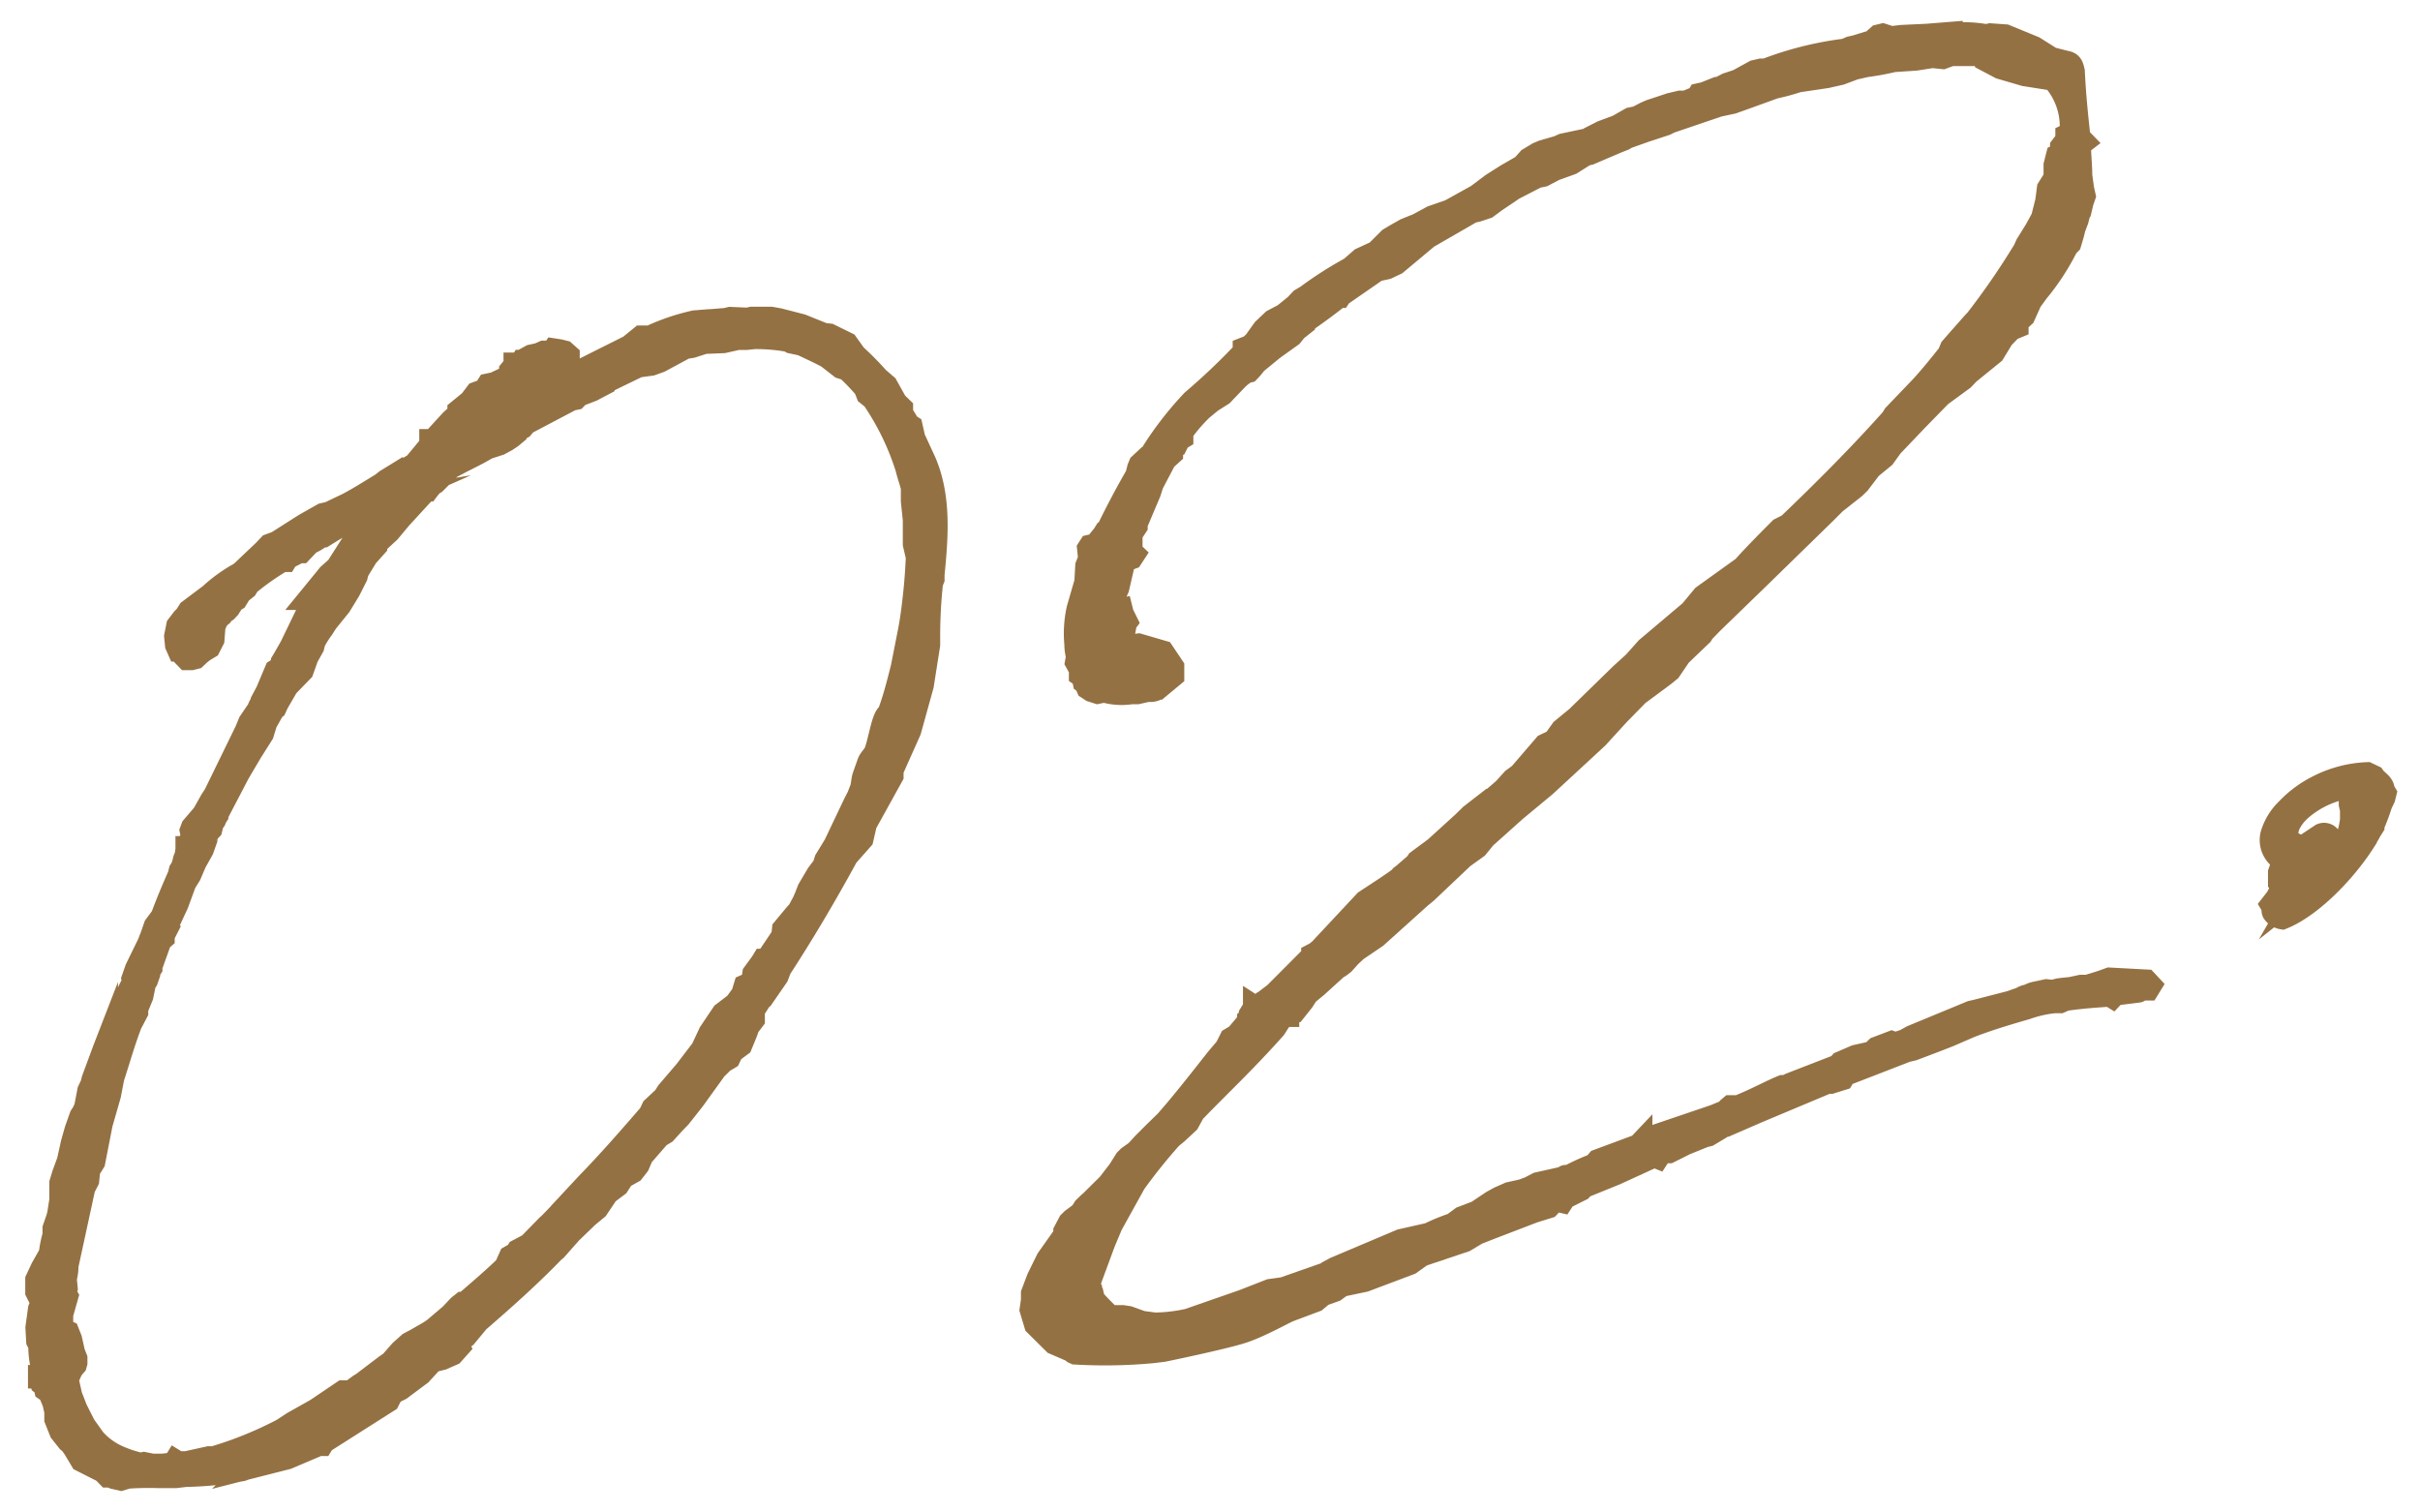
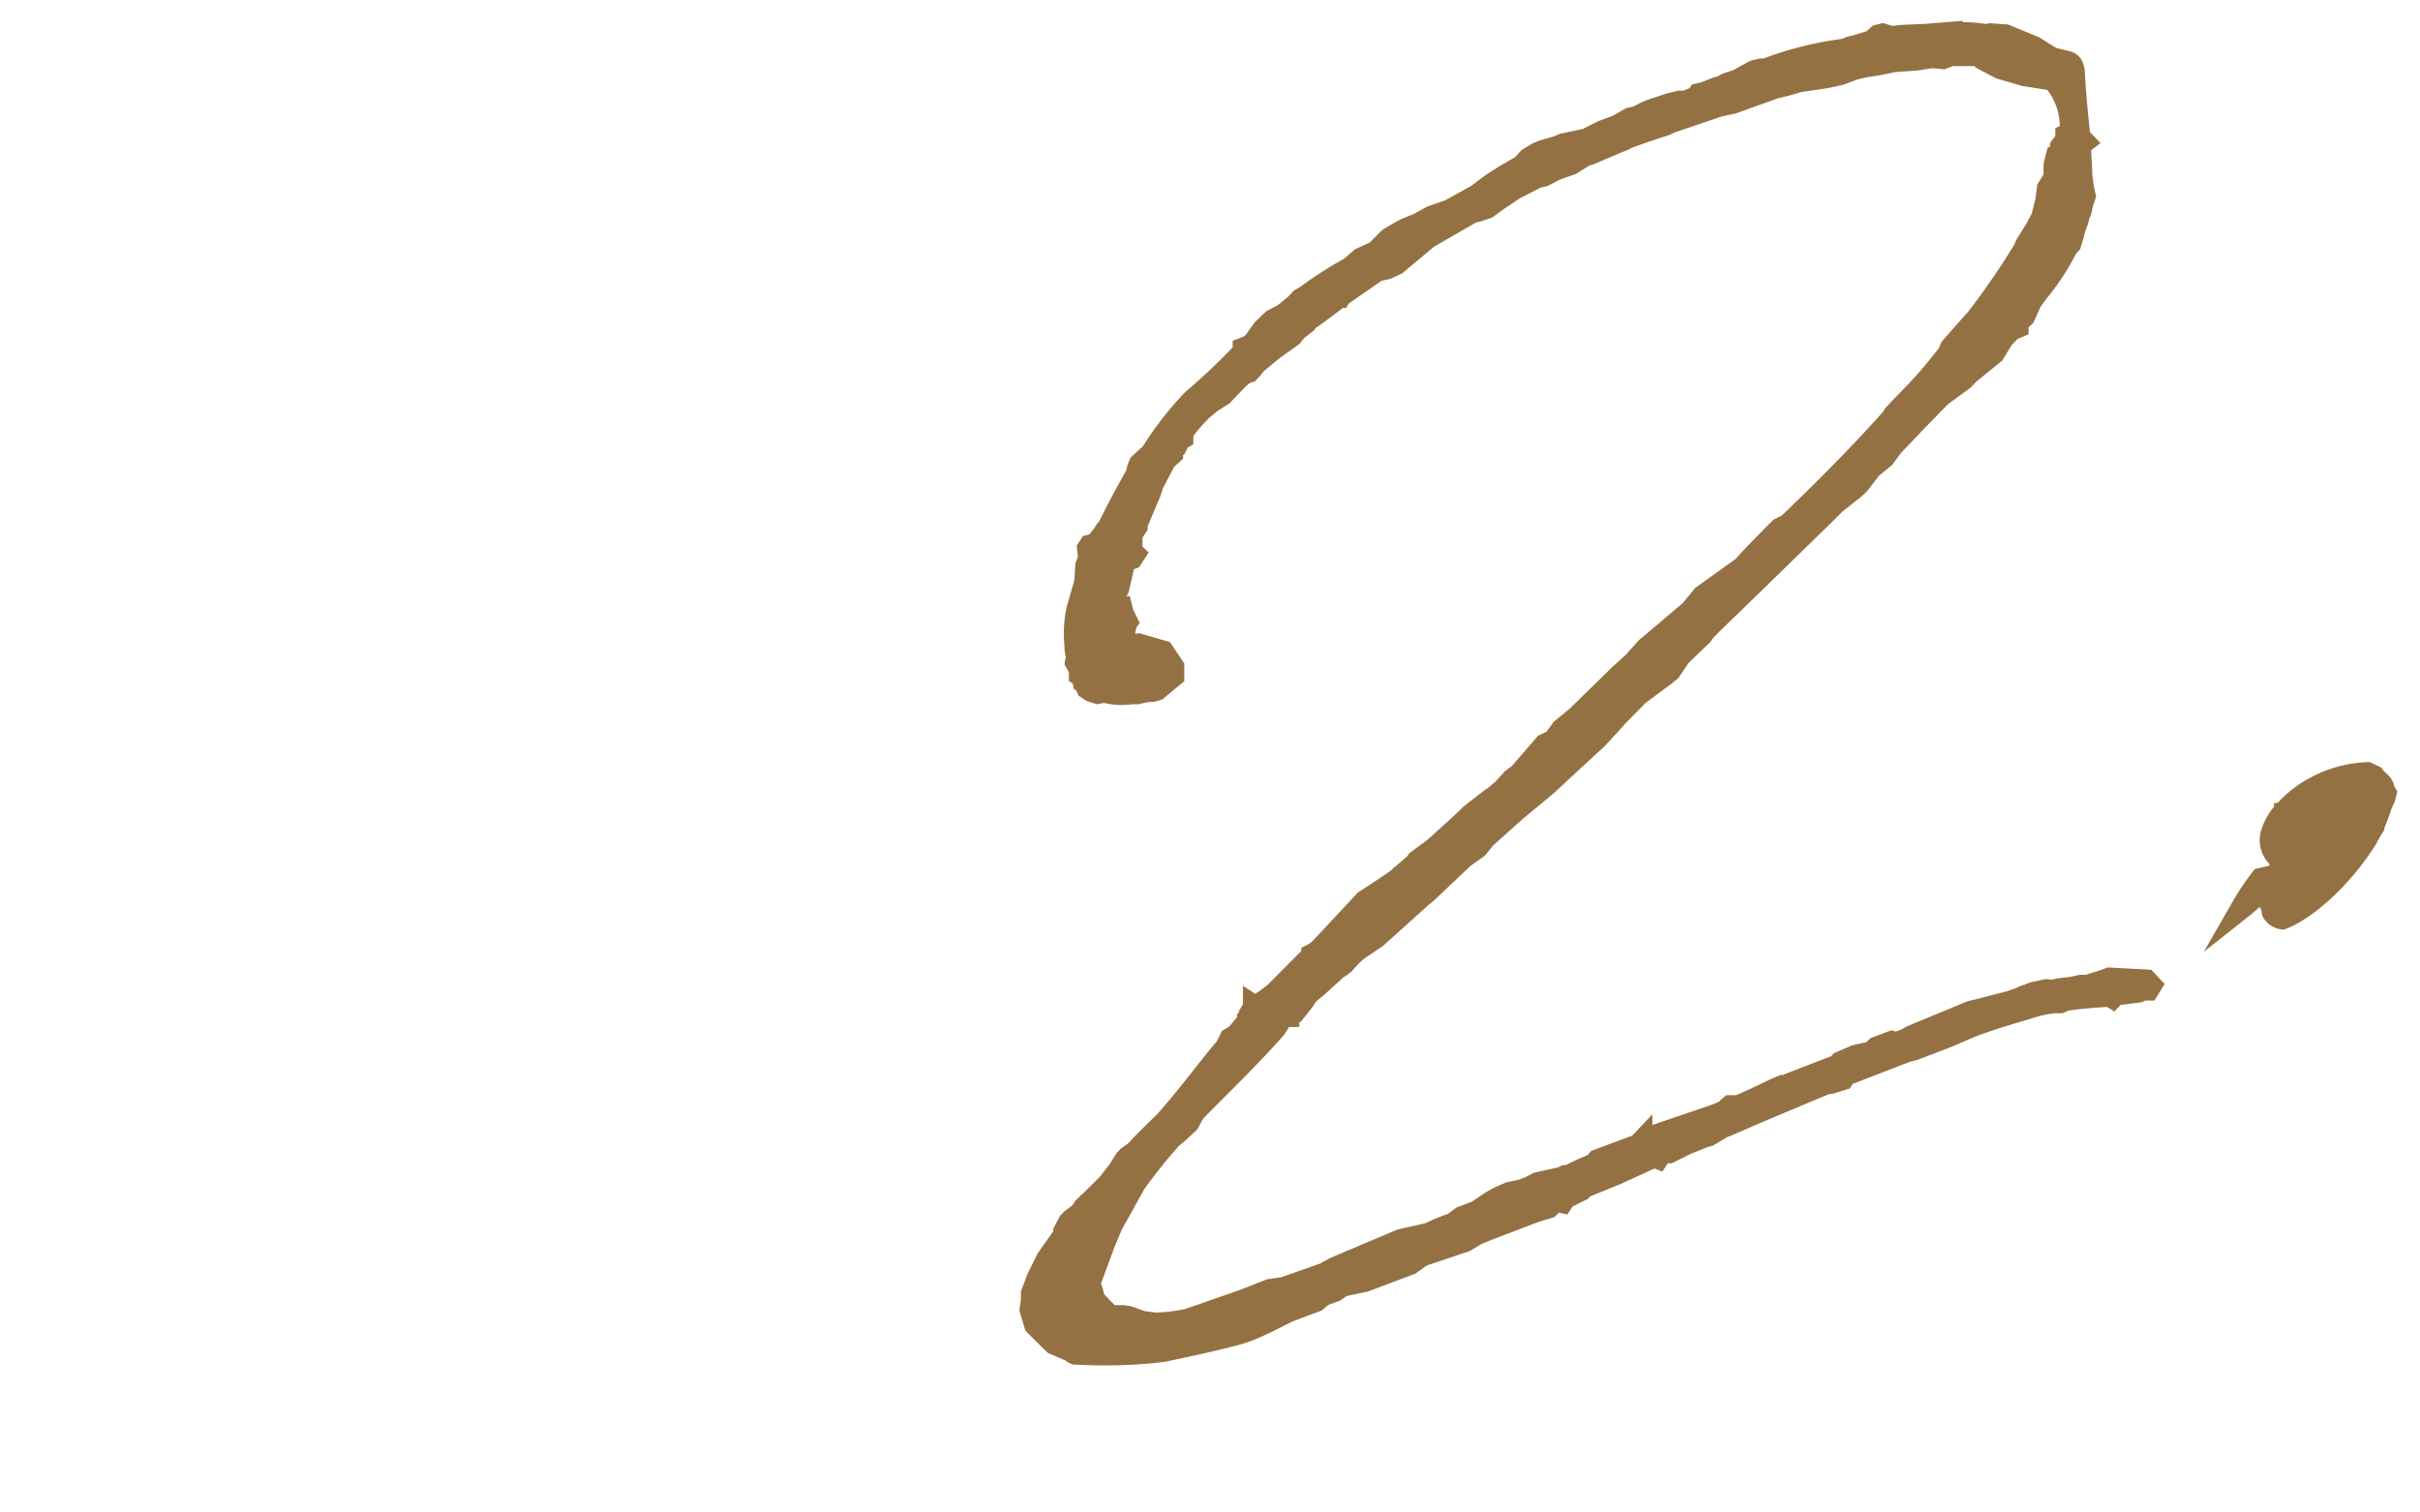
<svg xmlns="http://www.w3.org/2000/svg" width="160" height="100" viewBox="0 0 160 100">
  <defs>
    <style>.cls-1{fill:#947143;stroke:#947143;stroke-miterlimit:10;stroke-width:1.48px;}</style>
  </defs>
  <g id="svg">
-     <path class="cls-1" d="M5.49,73.54l.15-.33.21-1.1.2-.42.08-.32.74-2,.19-.49,0,.07L8.25,66.1a9.76,9.76,0,0,1,.57-1.18l-.05-.21L9,64.05l.82-1.68.19-.49.23-.66.46-.62c.33-.9.72-1.82,1.12-2.73l.08-.32.11-.17.09-.25.08-.32.1-.24.06-.39,0-.16.07,0,.08-.32.22-.35-.09-.43.09-.24.72-.84.53-.94.23-.35,2.06-4.22.24-.58L17,47l.06-.08a1.89,1.89,0,0,1,.26-.51l0-.09.32-.6.59-1.4.19-.12a.77.77,0,0,0,.21-.42l.11-.18.49-.86,1.18-2.44.1-.55,0-.16-.09,0L21.72,38l.56-.5,1-1.57.26-.51.17-.27.2-.42.17-.26,0-.45.12-.17.55-.2.38-.31.27-.13s0-.08.06-.09l-.34.15c-1.34.75-2.6,1.48-3.72,2.18l-.14,0a4,4,0,0,1-.8.48l-.54.57h-.3l-.08,0-.11.18L19,36.9l-.11.18-.23,0a17.62,17.62,0,0,0-2.21,1.55l-.16.26-.39.31-.27.44-.2.12-.28.44-.18.19-.2.12-.11.17-.25.21-.16.33-.09.25,0,.07-.06.76-.26.51-.2.12-.16,0-.11.18-.13.1-.31.29-.28.07h-.3l-.3-.31L12,43l-.16,0H11.8l-.15-.34-.06-.59.14-.7.35-.46.19-.19.22-.35,1.41-1.06a9.93,9.93,0,0,1,2-1.43l1.55-1.47.36-.38.49-.18,1.84-1.17L21.34,34l.43-.1L23,33.31c.74-.39,1.46-.85,2.25-1.33l.26-.21.39-.24,0,.07c.45-.32,1-.59,1.52-.93l1-1.21.19-.19-.15,0,0-.16.16,0,1.21-1.32.44-.4.05-.09,0-.16.76-.62.41-.54.55-.2.22-.35.43-.09.34-.16,0,.08.65-.45.06-.09,0-.16,0-.07.29-.36v-.08l.16,0,.21,0,.11-.18h.07l.06-.09.47-.26.5-.11.34-.15.16,0c.07,0,.14,0,.16,0l.28-.06.06-.09.39.06.32.08.27.24V24l-.27.44.17.11-.11.17c-.09-.05-.16,0-.18-.11l-.49.49-.22.35,5.13-2.57.76-.62h.6a14.19,14.19,0,0,1,2.94-1l1-.08h.07l1-.08.29-.07,1.13.05.29-.06.74,0,.23,0h.31l.55.1L53,21.5l1.07.43,0,.08.31.07.46.05L56,22.7l.55.77A20.37,20.37,0,0,1,58.06,25l.56.48.63,1.13.38.37v.37c0,.07.1.13.1.13l.36.59.17.11.18.79.72,1.56c1,2.34.8,4.93.55,7.46v.3l-.1.25a32.93,32.93,0,0,0-.19,3.5l0,.6L61,45.31l-.83,3L59,50.93v.37l-1.76,3.18-.23,1-1,1.13c-1.49,2.74-3,5.26-4.42,7.44l-.19.5L50.4,66l-.12.1-.45.71,0,.15,0,.46-.35.46-.14.4-.34.83-.58.43-.2.42-.4.24-.49.48-1.44,2-.93,1.18-.37.38-.6.66-.4.24-1.13,1.3-.25.59-.35.45-.66.37-.34.53-.7.53-.67,1-.63.52-1.11,1.07-1,1.13-.13.1c-1.58,1.64-3.27,3.14-5,4.64l-.83,1-.58.43.14.27-.42.47-.68.3L28.6,90l-.78.85-1.34,1-.54.27-.26.51L21.4,95.35l-.11.18-.22,0L19,96.41l-2.56.65L16.5,97c-.14,0-.34.15-.48.19a22.05,22.05,0,0,1-3.74.38l-.66.08-.6,0-.54,0a20.88,20.88,0,0,0-2.24.05l.16,0L8,97.82l-.48-.11-.24-.1-.16,0-.3-.31-1.44-.73-.47-.79-.23-.33L4.5,95.3,4,94.67l-.33-.83,0-.51-.13-.58-.17-.41-.05-.21L3.16,92,3,91.89l-.05-.22-.11-.12-.08-.06-.1-.43-.07,0,0-.07.15,0,0-.22,0-.22h.07a6.23,6.23,0,0,1-.2-1.61l-.14-.27-.05-.89.17-1.24.25-.58-.16,0-.27-.54,0-.82.35-.75L3.24,83l.06-.08a7.39,7.39,0,0,1,.25-1.26l0-.44.14-.41a3.8,3.8,0,0,0,.17-.56L4,79.35l0-1.14.17-.56.33-.9.26-1.18.25-.88.32-.9Zm5.12-11.35-.23.65L10,63.9,10,64l-.06.09-.09.25,0,.07-.14.4L9.58,65l-.18.87-.34.83,0,.23-.31.59-.06.09c-.48,1.23-.81,2.43-1.21,3.65L7.26,72.4l-.55,1.92-.49,2.51-.33.53-.07.69-.26.51L4.45,83.68a3.2,3.2,0,0,1-.11.85l0,.07.06.59-.08.32.12.2-.34,1.2v1h.07l.33.15.19.48.19.86.16.41,0,.16,0,.14L5,90.25l-.24.28-.3.67.24,1.07.35.9.54,1.07.65.91a4.59,4.59,0,0,0,1.69,1.2,7.67,7.67,0,0,0,1.38.44l.21-.05.55.11a.32.32,0,0,0,.23,0l.46,0,.73-.09.11-.18.18.11.53,0,1.5-.33h.31a25.16,25.16,0,0,0,4.54-1.84l.72-.47,1.53-.86L22.67,92l.52,0,.58-.43.2-.12,1.54-1.17.32-.22.66-.75.56-.5.47-.25.87-.5.32-.22,1.07-.91.55-.58.25-.2.15,0c.94-.81,1.89-1.62,2.69-2.4l.3-.67.4-.23.11-.18.74-.39,1.22-1.25.12-.1.55-.57c.07,0,.13-.11.18-.2l1.76-1.89c1.4-1.44,2.77-3,4.15-4.6l.2-.42.75-.7.22-.35,1.19-1.39,1.1-1.44.51-1.09L47.78,67l.84-.64.46-.63.17-.56.34-.15.17-.26.06-.4.52-.71.11-.18.21,0,1.07-1.59.05-.46.83-1,.18-.19.32-.6.15-.34.19-.49.59-1,.41-.54.13-.41.61-1,1.28-2.69.26-.51.19-.49c.09-.24.09-.62.18-.86l.32-.9c.1-.25.35-.45.45-.7.19-.49.39-1.59.58-2.08s.24-.28.38-.69c.32-.89.56-1.85.8-2.8L60.05,42c.18-.87.29-1.72.39-2.64s.15-1.69.19-2.52l-.2-.86,0-.6v-1l-.13-1.25,0-.89c-.1-.42-.26-.84-.36-1.27a17.3,17.3,0,0,0-2.23-4.6l-.37-.3-.16-.41A14.43,14.43,0,0,0,56,24.43l-.41-.13-.9-.7-.51-.26L53.47,23,53,22.78l-.7-.15-.18-.1a12.11,12.11,0,0,0-2.22-.19l-.58.06H49l-.23,0-.93.21-1.26.05-.84.27L45.3,23l-1.67.9-.56.2-.87.12-2.31,1.12,0,.08-.74.39-.49.19c-.14,0-.27.13-.41.17l-.18.19-.29.06-3,1.58-.24.28-.47.25,0,.16-.25.21-.33.22-.46.25-.78.25-.66.37-1.08.55-.74.39-1,1-.2.12-.23.28-.06.08-.07,0-.37.38L26.5,34.25l-.77.92-.87.8,0,.15-.6.67-.61,1-.08.32-.47.93-.61,1-.88,1.09-.28.44a5.74,5.74,0,0,0-.55.88l-.08.32-.38.68-.32.9L19,45.38l-.65,1.12-.15.33-.13.11-.48.86-.22.72-.77,1.22-.82,1.39-1.42,2.72,0,.07-.11.17c-.06.09,0,.16-.11.18l-.1.24-.08.32-.18.19-.15.34,0,.16-.23.65-.48.86-.35.82-.33.53-.51,1.39-.66,1.42c-.06.09-.06.09,0,.16l-.26.51,0,.16ZM35.46,25.64h.3l.07.29.79-.48-.14,0-.13.1-.21.05-.32-.08Z" />
    <path class="cls-1" d="M136.27,65.4l.66-.07.65-.14H138l.91-.28.56-.2,2.43.13.29.31-.16.26h-.3l-.08,0c-.07,0-.19.12-.27.14l-1.53.19-.18.19-.18-.11c-1,.06-2,.14-2.94.28l-.34.15h-.37a8,8,0,0,0-1.86.42c-1,.29-2.33.67-3.71,1.2l-1.43.62-.9.35-1.45.55-.43.1-4.08,1.58-.16.27-.77.24-.23,0-4.6,1.93-2.12.92a.74.74,0,0,0-.34.15l-.8.48-.28.07-1.24.5-1.08.54h-.37c-.08,0-.13.1-.2.12l-.17.26-.25-.1-2.58,1.18-2.07.84-.18.19-1.08.54-.17.26-.47-.11-.43.46-1,.31-2.84,1.09-.89.35-.8.48L94,83l-.77.55-3,1.13L88.71,85l-.45.33-.56.2-.14,0L87,86l-1.52.57c-.09-.06-1.88,1-3.2,1.46-1.12.4-5.35,1.27-5.35,1.27l-.73.09a33.94,33.94,0,0,1-5.08.09c-.09-.06-.16,0-.18-.12l-1.25-.54-1.24-1.23-.3-1,.09-.62,0-.46.38-1,.62-1.26,1.14-1.61,0-.23.31-.59.19-.19.58-.43.22-.35.31-.3.12-.1,1.17-1.16.7-.91.44-.7.19-.19.45-.32.12-.11.43-.47.67-.67.8-.78c1-1.13,2.07-2.49,3.36-4.13l.71-.84,0-.07.21-.42.4-.24.77-.92,0-.14.12-.11,0-.22.27-.44v-.07l.17.11.18-.19.13-.11h.07l.06-.09L84,65.9h.07l2.7-2.71,0-.07L87,63l.26-.21,3-3.21c2.29-1.49,2.35-1.58,2.4-1.67l.13-.1.82-.71.11-.17,1.16-.86,1.87-1.7.49-.48,1.29-1h.07l.82-.71.6-.66.45-.33,1.67-1.94.61-.29.51-.72,1-.82,2.9-2.83.87-.79.84-.94,2.9-2.45.83-1,2.59-1.86c.07,0,0-.08,2.5-2.58l.54-.27c2.35-2.25,4.68-4.58,6.84-7l.16-.26,1.83-1.91c.6-.66,1.19-1.39,1.77-2.12L129,23l.48-.55,1-1.13.18-.19a49.57,49.57,0,0,0,3.17-4.61l.15-.34.62-1,.42-.77.28-1.11.11-.85.44-.7,0-.84.16-.63.27-.14,0-.44.35-.46v-.3l.27-.13a4.66,4.66,0,0,0-1.17-3.57.07.07,0,0,1-.09,0l-1.78-.28-1.61-.47-1.1-.58L131,3.63h-2l-.55.2-.7-.07-1.08.17-1.48.1a16.45,16.45,0,0,1-1.8.33l-.79.18-.9.34-.93.21-1.89.28a15.08,15.08,0,0,1-1.55.42l-2.16.78-.62.22-.93.2-3.21,1.09-.27.14-1.4.46-1.18.42-.2.12-.41.16-1.85.79-.29.07-.92.58-1.11.4-.74.39-.43.09-1.55.8-.32.22-.85.57-.58.43-.63.21-.36.08L94.39,15.7l-2.08,1.74-.61.29-.65.14-2.4,1.66-.06.09-.07,0c-.76.62-1.54,1.17-2.32,1.72l0,.09-.38.3c-.07,0-.07,0-.13.11l-.29.36-1.23.88L83.05,24l-.3.37-.18.19-.22.05-.12.1a3.24,3.24,0,0,0-.57.5L81,25.9l-.18.19-.73.46-.63.52A11.29,11.29,0,0,0,78,28.81l.16,0,0,.14-.2.12-.21.42-.27.14V30l-.44.4L76.2,32l-.18.56-.88,2.08,0,.16-.34.52,0,1.14.19.18-.17.26-.48.18-.42,1.82-.15.34-.2.12-.15.33-.06.09.51.56.28-.06.07.28.27.55-.06.08-.1.55-.14.4-.06.4.12.19.23,0,.8-.11,1.61.47.67,1,0,.6-1,.83h-.08c-.05.09-.12.11-.27.14s-.23,0-.3,0l-.71.16-.23,0-.15,0A4.2,4.2,0,0,1,73,45.71l-.43.09-.41-.13-.26-.17-.15-.34-.09-.06-.11-.5-.05.09-.09-.06v-.37l-.26-.47.07-.39a3,3,0,0,1-.11-.8,7.47,7.47,0,0,1,.15-2.36l.51-1.76.06-1.07.19-.49-.07-.66.11-.17.43-.1.16-.26.3-.37.16-.26.13-.1c.62-1.27,1.25-2.46,1.9-3.58l.12-.48.1-.24.43-.4.15,0a22.2,22.2,0,0,1,2.9-3.81,43.15,43.15,0,0,0,3.4-3.23l0-.22.41-.16.31-.3.57-.8.62-.59.74-.39.76-.62.36-.38.4-.24c.71-.53,1.43-1,2.22-1.47l.67-.38.69-.6,1-.46.86-.86.4-.24.67-.38.82-.33.94-.51,1.18-.41,1.8-1,1-.75.93-.59,1.06-.61.42-.47.6-.36L102,10,103,9.71l.34-.15L105,9.21l.13-.1.81-.41,1-.37.86-.49.43-.09.54-.28.34-.15,1.33-.44.64-.15h.38l.75-.31.11-.18.36-.08.83-.33.14,0,.54-.28.7-.23L116,4.71l.43-.1h.3A22.42,22.42,0,0,1,122,3.29l.34-.15.36-.08.77-.24.28-.07.44-.39.29-.07.56.18.66-.08,1.71-.08,1.62-.13v.07a8,8,0,0,1,2.28.09l.28-.06,1,.07,1.9.78,1.14.72.95.24c.39.06.44.28.52.63.08,1.71.24,3.1.37,4.35l.3.31-.26.2c0,.75.09,1.41.08,2l.12.88.11.5-.14.41-.15.63-.06.09-.12.47-.19.5-.12.47-.17.57-.18.19-.06.09a15.47,15.47,0,0,1-1.9,2.9l-.46.63-.45,1-.44.4,0,.14,0,.16-.41.17-.55.57-.61,1-1.65,1.34-.36.38-1.49,1.09-1.59,1.63-1.64,1.72-.51.71-.89.73-.76,1-.31.3-1.27,1-.67.67-4.5,4.39-3,2.91-.55.57-.11.18-1.42,1.36-.68,1-.38.31-1.74,1.29L107,47.25l-1.39,1.52-3.42,3.16-2,1.66-2,1.79-.53.65-.91.65L94.3,59l-.38.31-1,.9L91,61.94l-1.31.89-.43.4-.42.47-.26.2-.2.12-1.31,1.19-.63.52-.28.44-.58.73-.29.06-.13.11,0,.09-.22,0-.31.3-.33.52c-2,2.25-3.72,3.84-5.36,5.55l-.38.69-.74.69-.38.31a36.21,36.21,0,0,0-2.41,3L73.49,81,73,82.17l-1,2.71L72,85l.12.2,0,.16.1.13.1.43.4.43.67.68H74l.23,0,.39.06.89.32.85.11a10.76,10.76,0,0,0,2.2-.26l3.62-1.26,1.79-.7.88-.12,2.85-1,.12-.1.47-.25L92.62,82l1.86-.42a12.7,12.7,0,0,1,1.58-.65l.58-.43,1-.38,1-.67.47-.26.68-.3.86-.19.48-.18.54-.28,1.57-.35c.15,0,.2-.12.27-.13l.22,0A14.62,14.62,0,0,1,105.4,77l.24-.28,2.69-1,.18-.19,0,.14.43-.09.34-.15.23-.36,3.83-1.3.83-.34.11-.17.13-.11.51,0c1.24-.5,2.11-1,2.93-1.33l.22,0,.27-.14,3.17-1.23.18-.2,1-.43,1.07-.24.31-.3,1-.38.25.09.62-.21.47-.26,3.92-1.62.35-.08,2.06-.53-.13.1a6.23,6.23,0,0,1,1-.38,1,1,0,0,1,.49-.19,1.54,1.54,0,0,1,.55-.2l.65-.14.46.05Z" />
-     <path class="cls-1" d="M150.85,57.12l.18-.19a1.53,1.53,0,0,1-.84-1.77,3.83,3.83,0,0,1,1-1.64,7.33,7.33,0,0,1,2-1.5,7.86,7.86,0,0,1,3.33-.89l.42.2c.22.33.63.46.65.91l.12.2-.08.32-.2.42a13.34,13.34,0,0,1-.52,1.39l0,.07-.22.35a1.85,1.85,0,0,1-.28.44l0,.07C155,57.75,152.7,60,150.9,60.71a.9.9,0,0,1-.61-.39.39.39,0,0,1,0-.3l-.12-.2.35-.45.37-.69,0-.07-.2-.25v-.68l.14-.4,0-.08Zm3.64-.82.65-.82a5.54,5.54,0,0,0,.31-1.27v-.67l-.08-.36,0-.16,0-.14,0-.45-.28-.24-.45,0A6.29,6.29,0,0,0,152,53.63c-1,1-1.17,2.14.3,2.33l1.17-.78a.46.46,0,0,1,.57.17v.07a.56.56,0,0,1,.06.59Zm-1.35,1a16.13,16.13,0,0,0-1.24,1.85,8.33,8.33,0,0,0,1.75-1.89C153.44,57.29,153.28,57.25,153.14,57.28Z" />
+     <path class="cls-1" d="M150.85,57.12l.18-.19a1.53,1.53,0,0,1-.84-1.77,3.83,3.83,0,0,1,1-1.64,7.33,7.33,0,0,1,2-1.5,7.86,7.86,0,0,1,3.33-.89l.42.2c.22.33.63.46.65.91l.12.2-.08.32-.2.42a13.34,13.34,0,0,1-.52,1.39l0,.07-.22.35a1.85,1.85,0,0,1-.28.44l0,.07C155,57.75,152.7,60,150.9,60.71a.9.9,0,0,1-.61-.39.39.39,0,0,1,0-.3l-.12-.2.35-.45.37-.69,0-.07-.2-.25v-.68l.14-.4,0-.08Za5.54,5.54,0,0,0,.31-1.27v-.67l-.08-.36,0-.16,0-.14,0-.45-.28-.24-.45,0A6.29,6.29,0,0,0,152,53.63c-1,1-1.17,2.14.3,2.33l1.17-.78a.46.46,0,0,1,.57.17v.07a.56.56,0,0,1,.06.59Zm-1.35,1a16.13,16.13,0,0,0-1.24,1.85,8.33,8.33,0,0,0,1.75-1.89C153.44,57.29,153.28,57.25,153.14,57.28Z" />
  </g>
</svg>